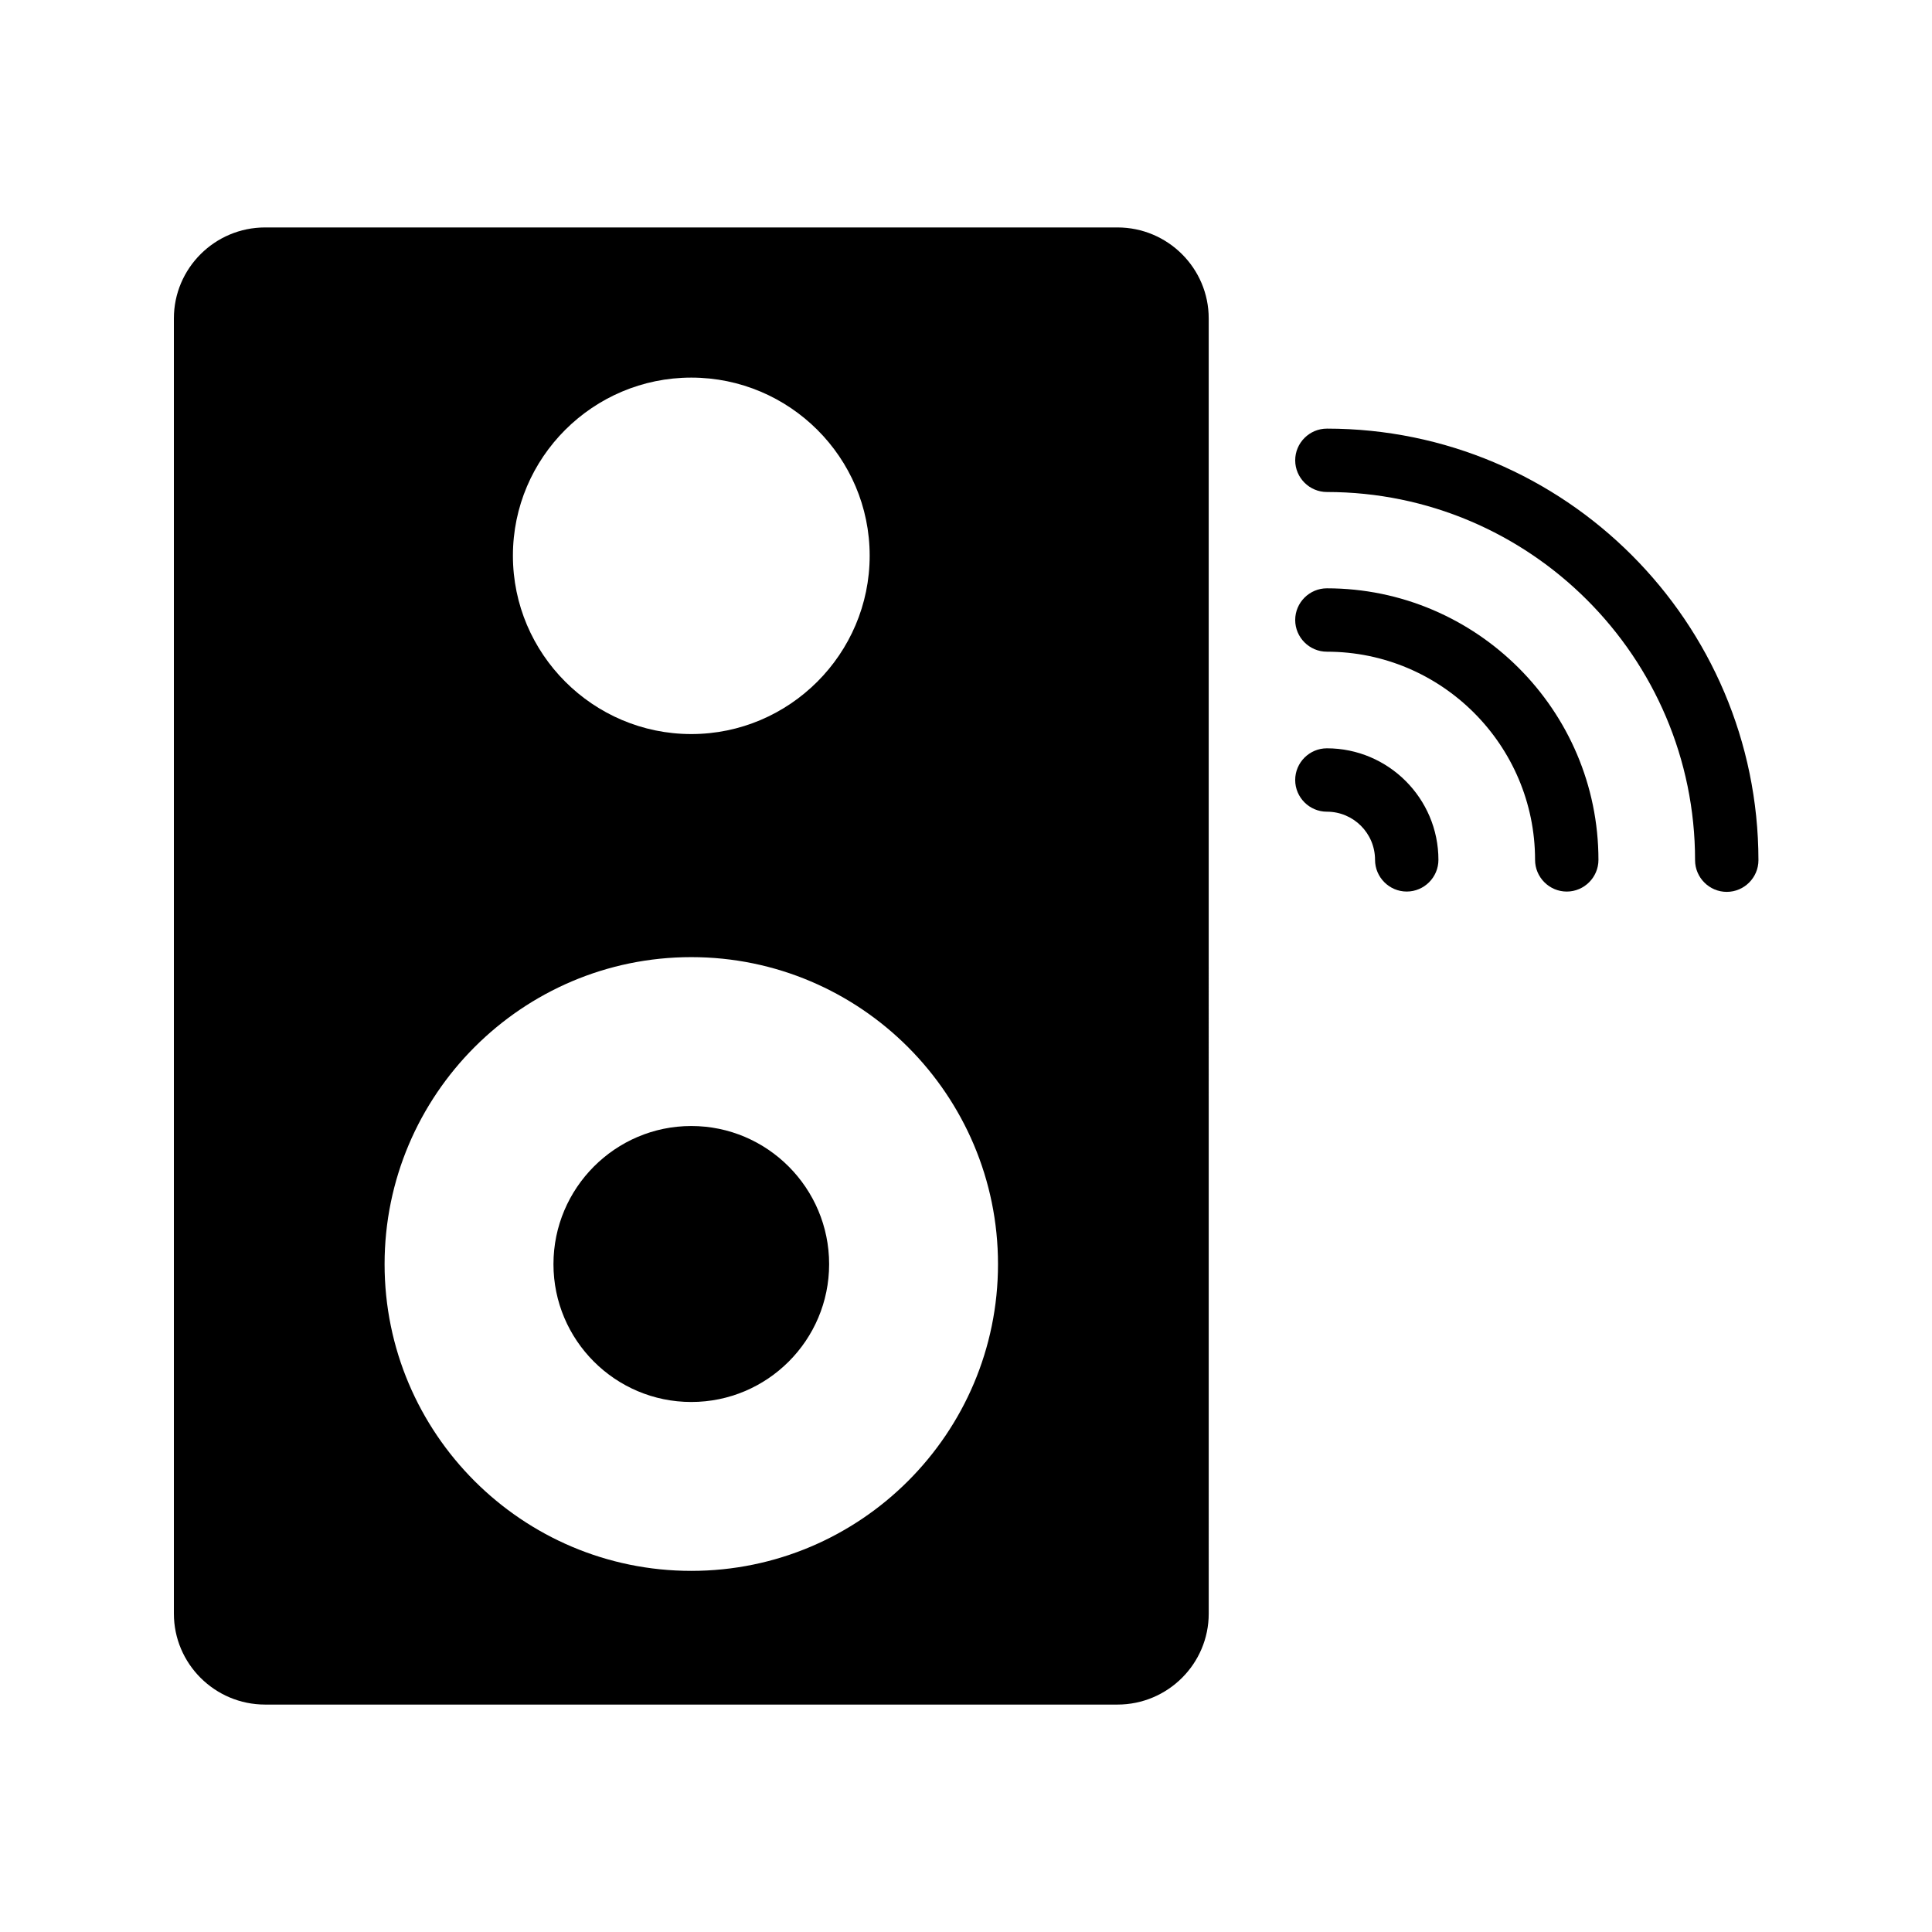
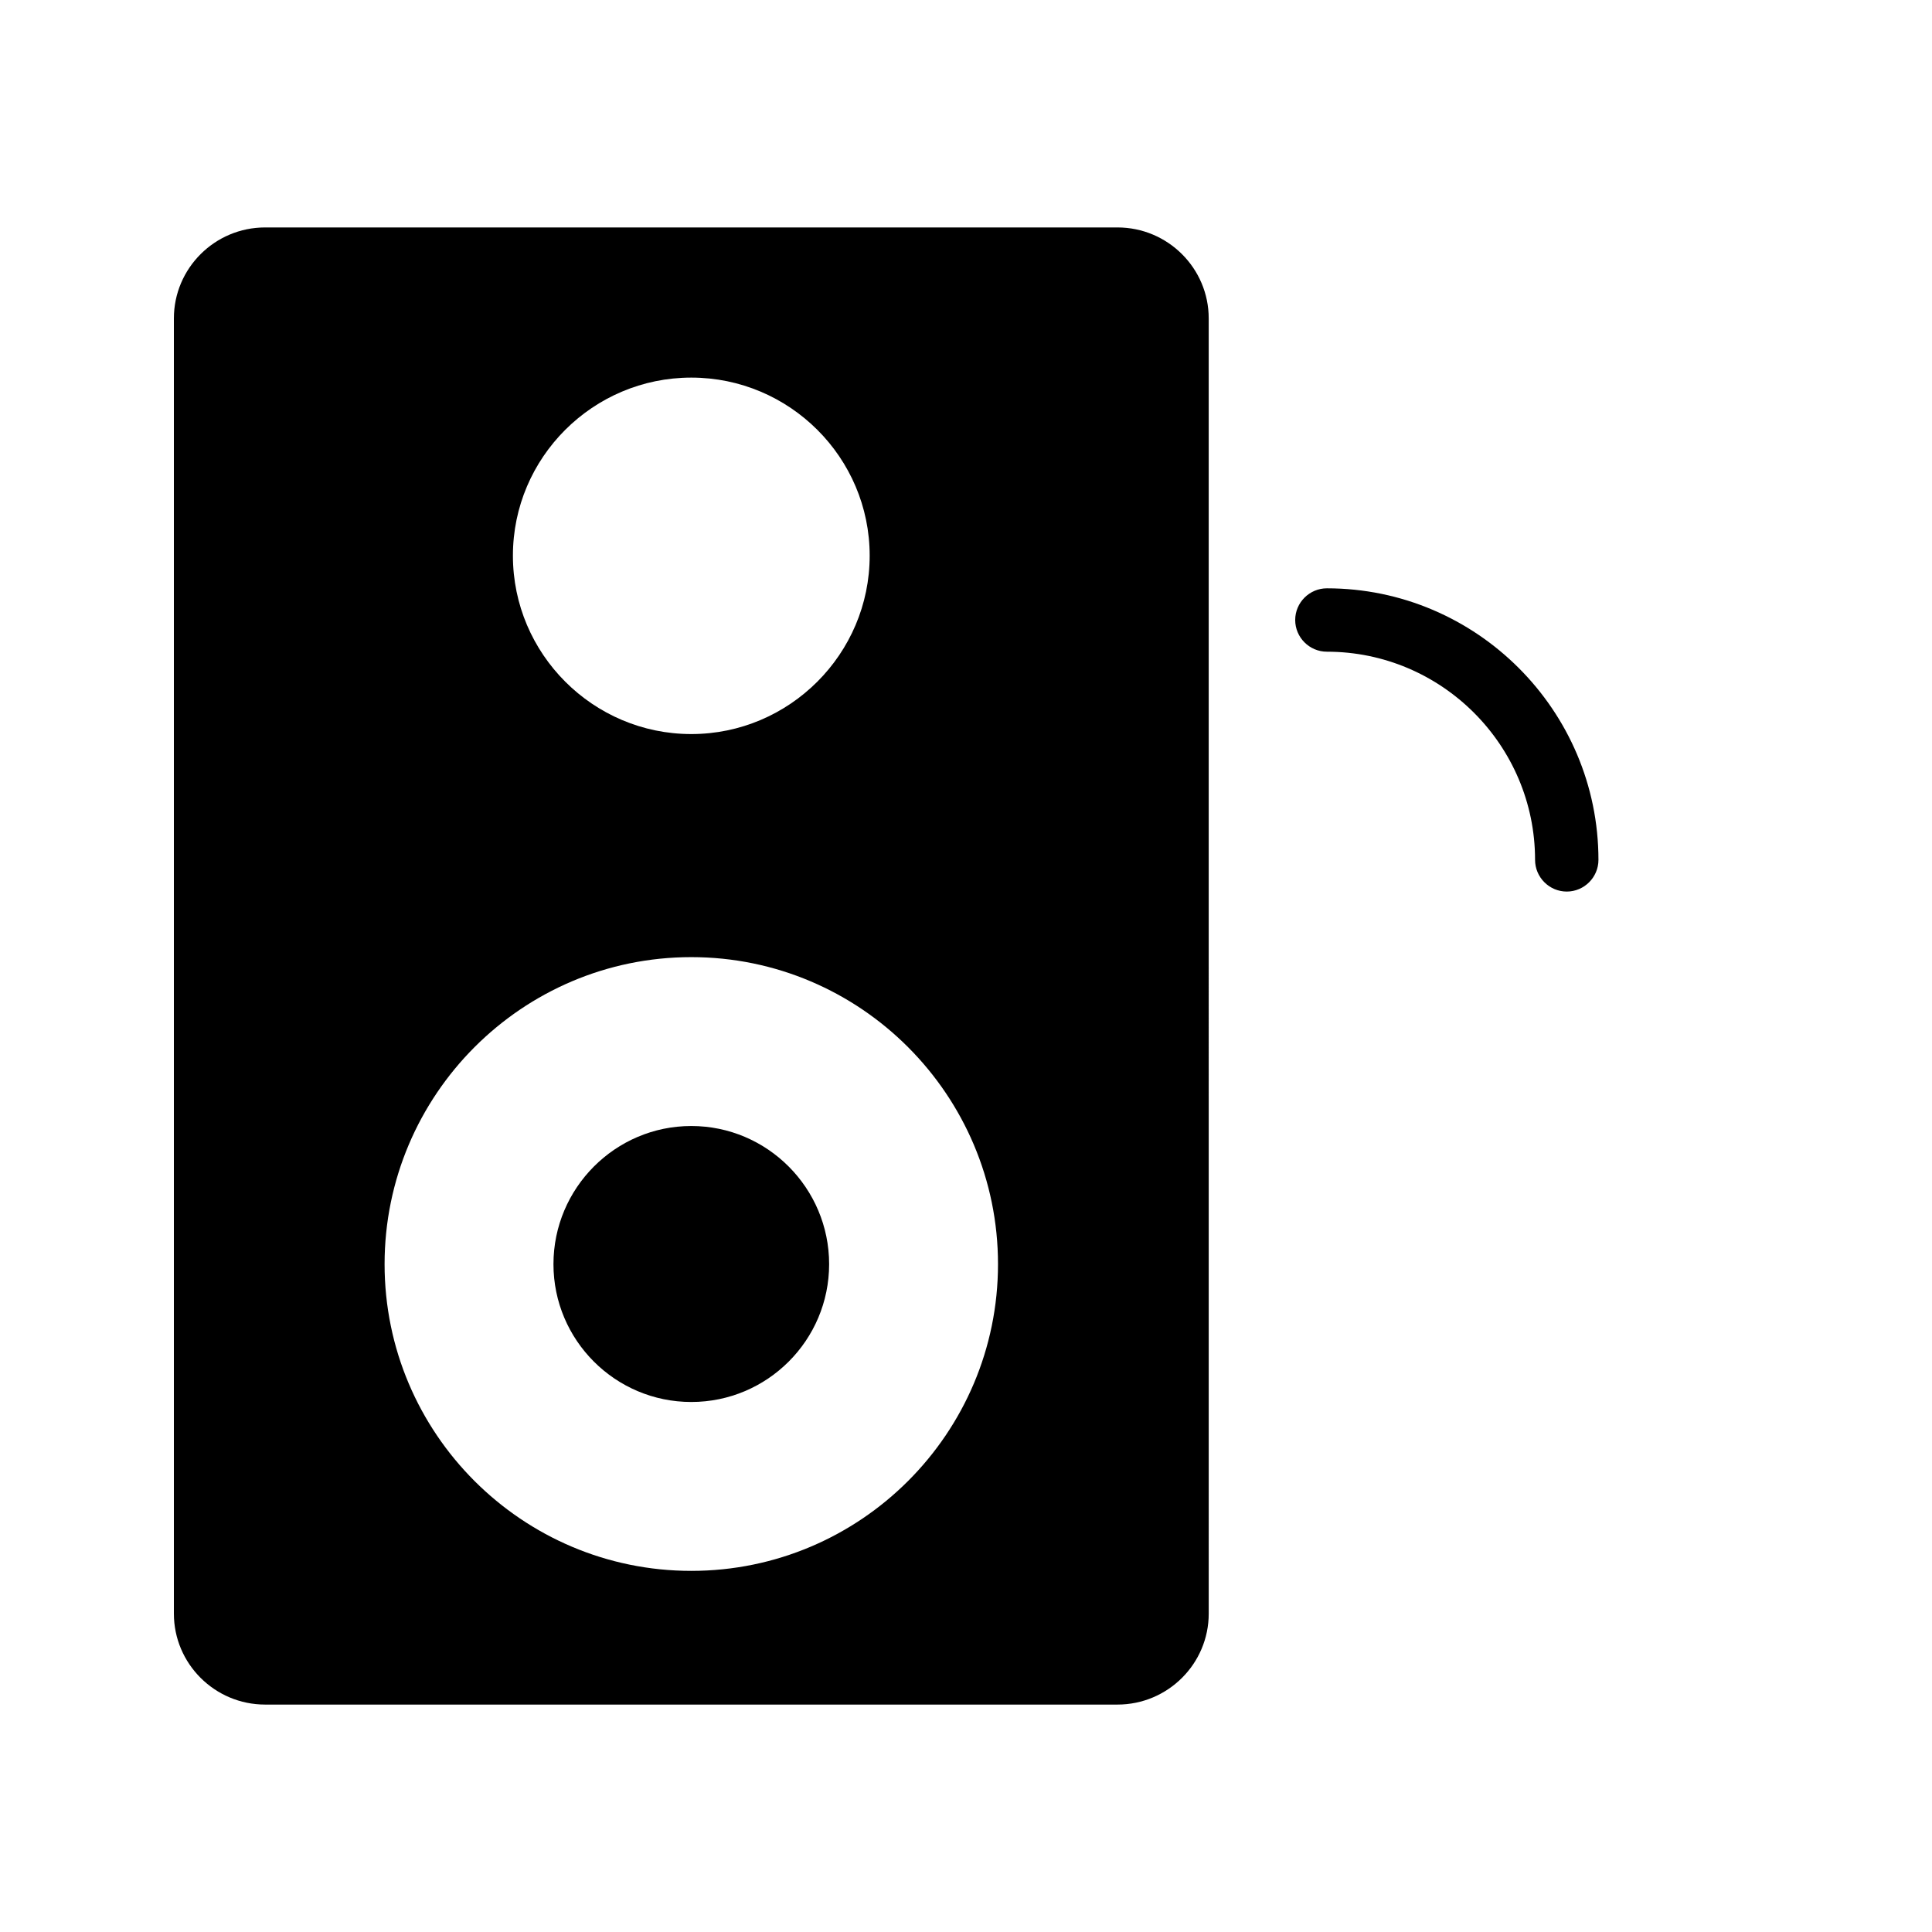
<svg xmlns="http://www.w3.org/2000/svg" fill="#000000" width="800px" height="800px" version="1.1" viewBox="144 144 512 512">
  <g>
    <path d="m327.2 515.54c20.152 0 36.527-16.375 36.527-36.527 0-20.152-16.375-36.609-36.527-36.609-20.152 0-36.527 16.457-36.527 36.609 0 20.152 16.375 36.527 36.527 36.527z" />
    <path d="m214.26 595.73h225.88c13.352 0 24.184-10.832 24.184-24.098l-0.004-343.26c0-13.266-10.832-24.098-24.184-24.098h-225.87c-13.352 0-24.184 10.832-24.184 24.098v343.26c0 13.27 10.832 24.098 24.184 24.098zm112.94-351.66c26.031 0 47.273 21.16 47.273 47.191s-21.242 47.273-47.273 47.273-47.273-21.242-47.273-47.273 21.242-47.191 47.273-47.191zm0 153.58c44.84 0 81.281 36.527 81.281 81.367s-36.441 81.281-81.281 81.281c-44.84 0-81.281-36.441-81.281-81.281 0-44.844 36.441-81.367 81.281-81.367z" />
-     <path d="m495.64 257.59c-4.617 0-8.398 3.777-8.398 8.398 0 4.617 3.777 8.398 8.398 8.398 53.738 0 97.57 43.746 97.57 97.57 0 4.617 3.777 8.398 8.398 8.398 4.617 0 8.398-3.777 8.398-8.398-0.086-63.148-51.391-114.37-114.37-114.37z" />
    <path d="m495.64 299.91c-4.617 0-8.398 3.777-8.398 8.398 0 4.617 3.777 8.398 8.398 8.398 30.398 0 55.168 24.77 55.168 55.168 0 4.617 3.777 8.398 8.398 8.398 4.617 0 8.398-3.777 8.398-8.398-0.004-39.641-32.332-71.965-71.965-71.965z" />
-     <path d="m508.4 371.87c0 4.617 3.777 8.398 8.398 8.398 4.617 0 8.398-3.777 8.398-8.398 0-16.289-13.266-29.559-29.559-29.559-4.617 0-8.398 3.777-8.398 8.398 0 4.617 3.777 8.398 8.398 8.398 7.051-0.004 12.762 5.707 12.762 12.762z" />
  </g>
</svg>